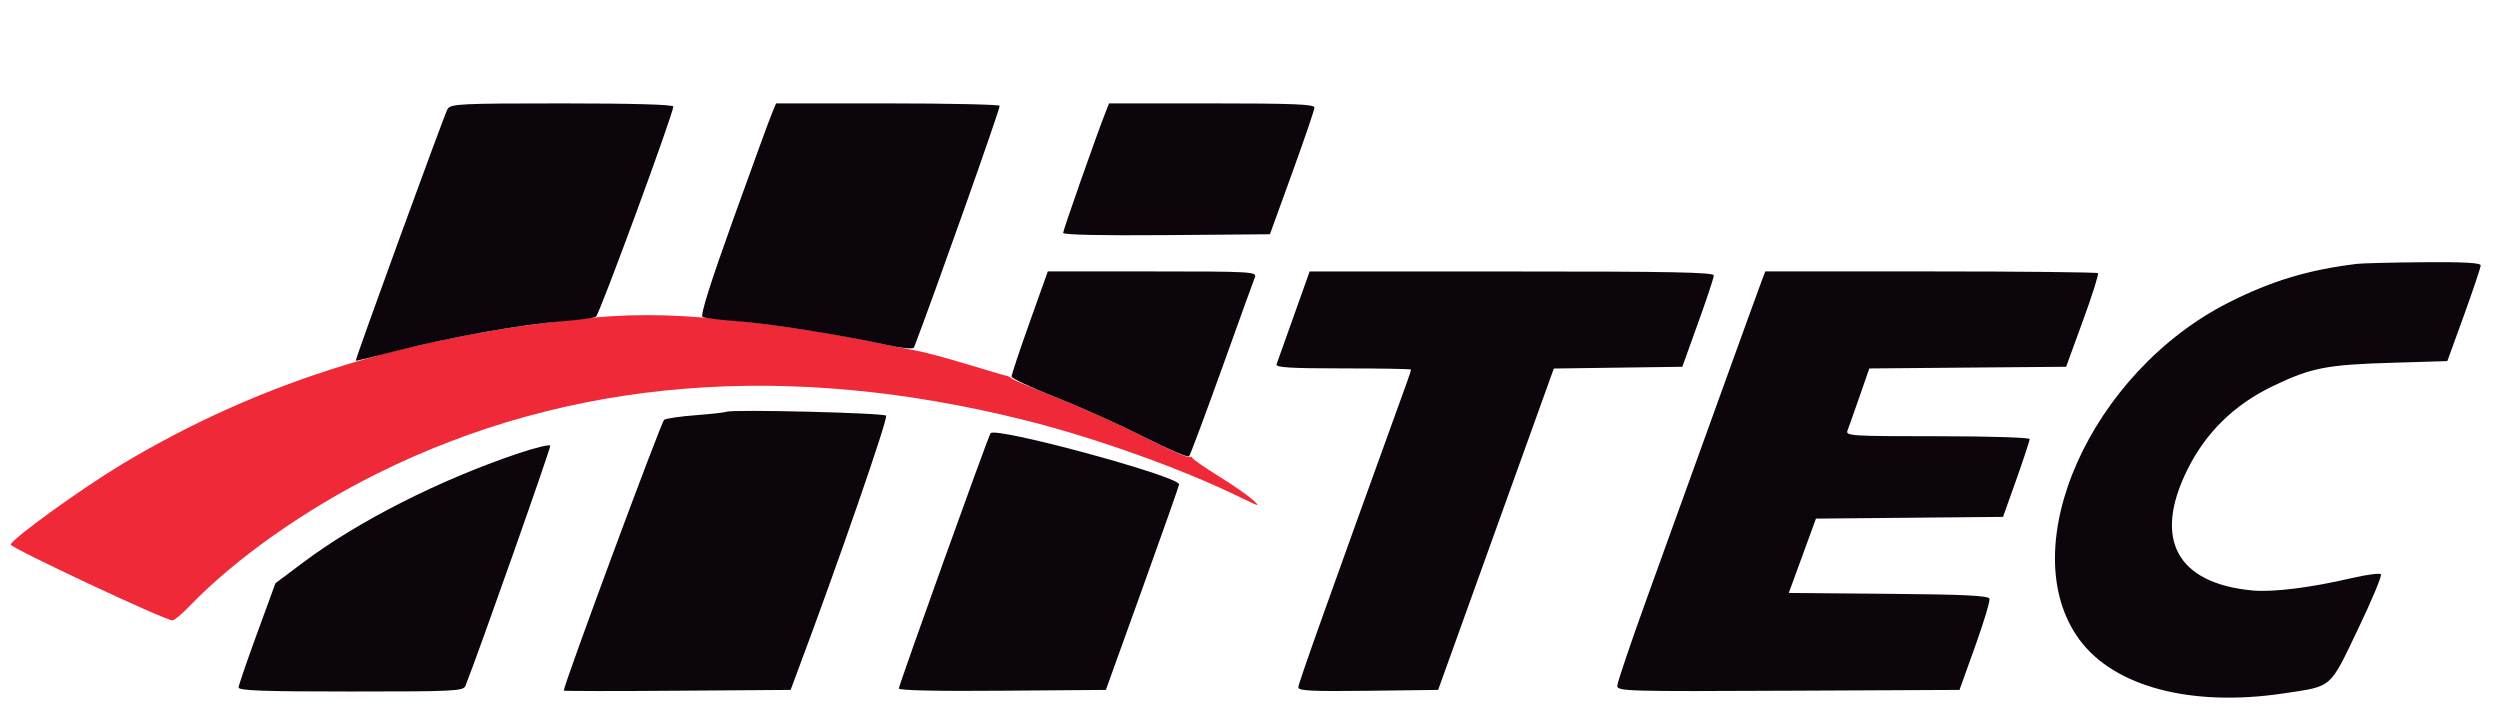
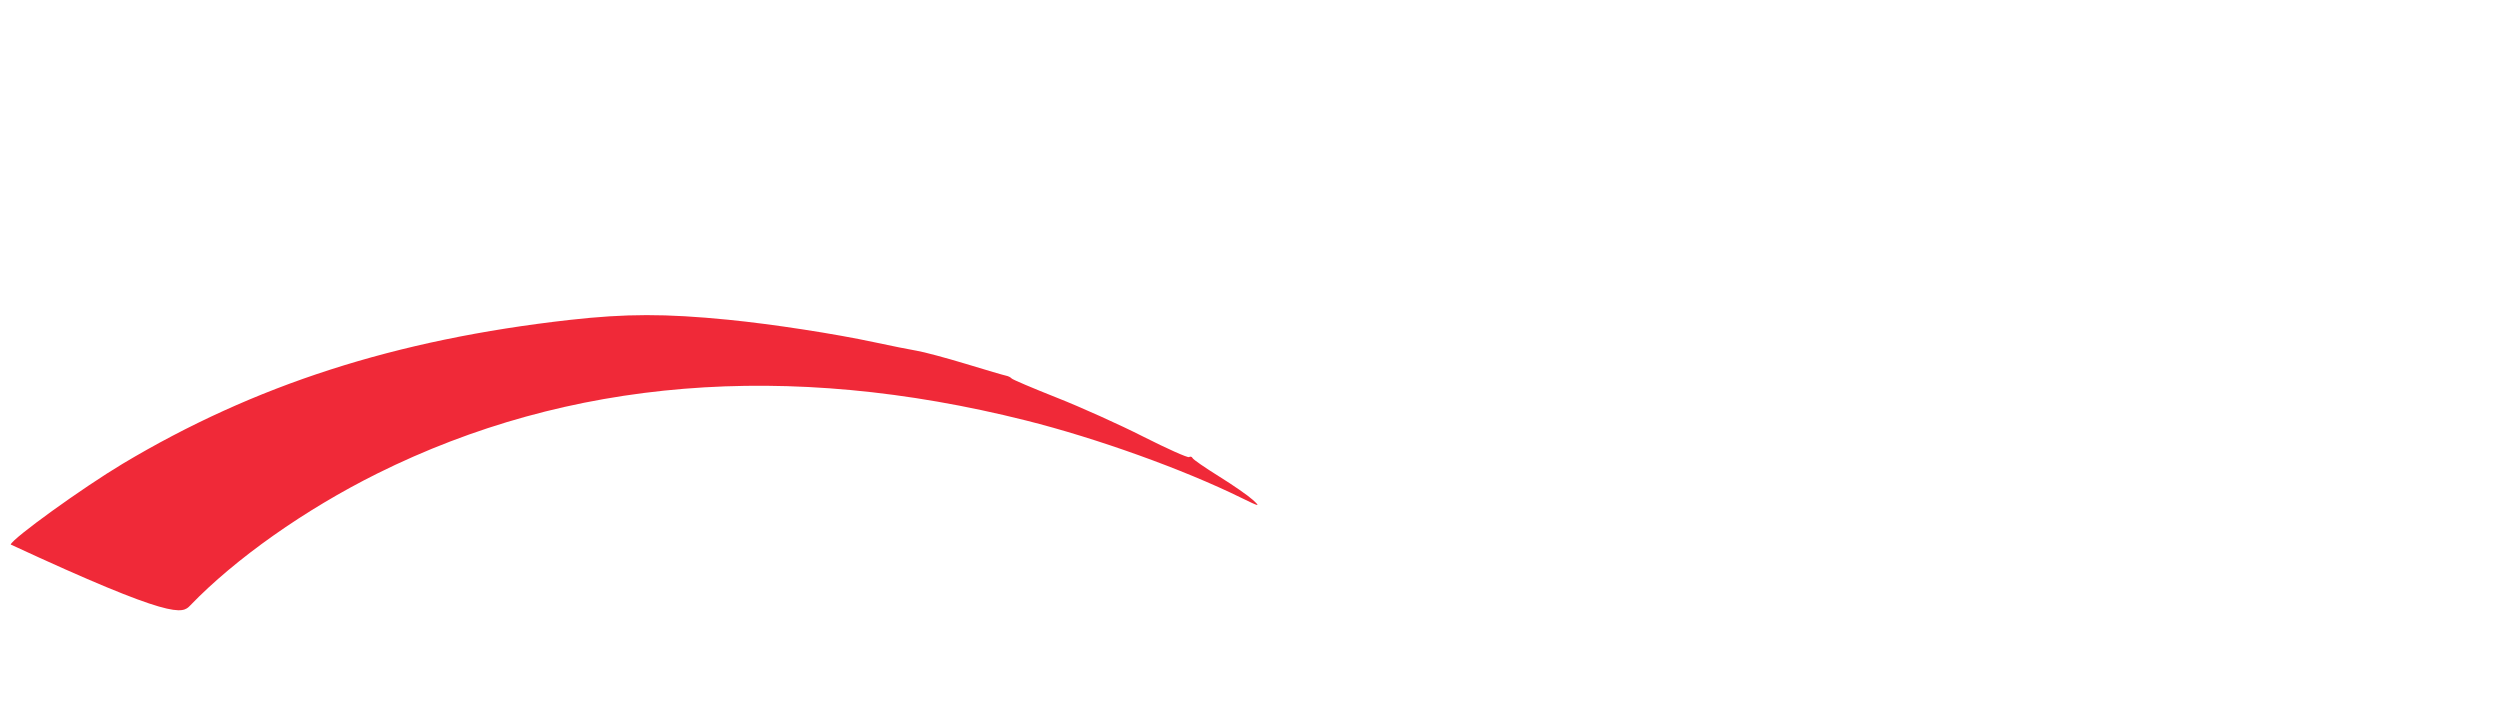
<svg xmlns="http://www.w3.org/2000/svg" width="170px" height="49px" viewBox="0 0 170 49" version="1.1">
  <g id="surface1">
-     <path style=" stroke:none;fill-rule:evenodd;fill:rgb(94.118%,16.078%,21.961%);fill-opacity:1;" d="M 38.738 21.754 C 26.887 23.09 17.312 26.172 8.324 31.547 C 5.621 33.168 0.863 36.594 0.727 37.027 C 0.66 37.234 11.223 42.188 11.73 42.188 C 11.855 42.188 12.398 41.73 12.934 41.172 C 15.996 37.992 20.742 34.645 25.656 32.199 C 38.684 25.723 53.523 24.512 69.773 28.594 C 74.594 29.805 80.465 31.914 84.398 33.848 C 85.668 34.469 85.727 34.48 85.188 33.988 C 84.867 33.695 83.832 32.977 82.887 32.391 C 81.941 31.801 81.133 31.246 81.094 31.148 C 81.051 31.055 80.945 31.023 80.855 31.082 C 80.762 31.137 79.367 30.512 77.75 29.695 C 76.137 28.875 73.48 27.68 71.855 27.039 C 70.23 26.395 68.848 25.809 68.789 25.734 C 68.727 25.66 68.566 25.578 68.43 25.551 C 68.293 25.527 67.059 25.164 65.688 24.746 C 64.32 24.332 62.805 23.926 62.324 23.848 C 61.844 23.766 60.562 23.512 59.477 23.277 C 56.75 22.691 52.512 22.039 49.512 21.742 C 45.227 21.32 42.582 21.324 38.738 21.754 " />
-     <path style=" stroke:none;fill-rule:evenodd;fill:rgb(5.098%,1.961%,4.706%);fill-opacity:1;" d="M 30.434 7.414 C 30.23 7.742 24.145 24.434 24.191 24.535 C 24.199 24.555 25.52 24.23 27.129 23.82 C 30.633 22.918 35.512 22.055 38.262 21.844 C 39.367 21.762 40.387 21.621 40.527 21.535 C 40.758 21.391 45.785 7.734 45.785 7.246 C 45.785 7.109 42.965 7.031 38.23 7.031 C 31.27 7.031 30.656 7.062 30.434 7.414 M 52.477 7.746 C 52.312 8.137 51.133 11.371 49.855 14.926 C 48.312 19.223 47.613 21.441 47.77 21.543 C 47.902 21.625 48.926 21.754 50.039 21.836 C 52.172 21.984 57.109 22.762 60.227 23.438 C 61.383 23.691 62.102 23.758 62.156 23.621 C 63.453 20.254 68.043 7.312 67.977 7.195 C 67.926 7.105 64.484 7.031 60.332 7.031 L 52.773 7.031 L 52.477 7.746 M 75.176 7.637 C 74.594 9.102 72.293 15.645 72.293 15.836 C 72.293 15.969 74.953 16.023 79.324 15.988 L 86.355 15.93 L 87.867 11.762 C 88.699 9.469 89.383 7.465 89.383 7.312 C 89.383 7.09 87.91 7.031 82.398 7.031 L 75.414 7.031 L 75.176 7.637 M 160.25 17.945 C 156.977 18.348 154.496 19.09 151.598 20.547 C 142.16 25.289 136.836 37.254 141.391 43.48 C 143.754 46.711 149.027 48.098 155.328 47.145 C 158.641 46.645 158.387 46.863 160.336 42.797 C 161.281 40.828 161.984 39.145 161.902 39.051 C 161.82 38.957 160.922 39.078 159.906 39.312 C 157.145 39.961 154.551 40.281 153.164 40.152 C 148.023 39.664 146.402 36.668 148.734 31.953 C 149.988 29.418 151.918 27.523 154.547 26.258 C 157.152 25.004 158.219 24.797 162.68 24.668 L 166.418 24.555 L 167.555 21.426 C 168.176 19.703 168.688 18.18 168.688 18.047 C 168.688 17.871 167.551 17.809 164.797 17.832 C 162.66 17.848 160.613 17.898 160.25 17.945 M 70.016 21.918 C 69.336 23.82 68.785 25.48 68.785 25.605 C 68.789 25.73 70.133 26.363 71.777 27.008 C 73.422 27.652 76.105 28.859 77.738 29.688 C 79.375 30.516 80.777 31.121 80.855 31.035 C 80.938 30.945 81.941 28.25 83.094 25.051 C 84.242 21.848 85.25 19.055 85.336 18.844 C 85.477 18.48 85.059 18.457 78.367 18.457 L 71.25 18.457 L 70.016 21.918 M 87.98 21.48 C 87.391 23.141 86.859 24.625 86.805 24.773 C 86.727 24.988 87.723 25.051 91.328 25.051 C 93.871 25.051 95.953 25.086 95.953 25.133 C 95.953 25.176 95.816 25.598 95.645 26.066 C 90.203 41.102 88.285 46.488 88.285 46.734 C 88.285 46.977 89.156 47.02 93.039 46.973 L 97.793 46.914 L 101.727 35.984 L 105.66 25.059 L 110.027 25 L 114.398 24.941 L 115.465 21.973 C 116.055 20.34 116.539 18.883 116.539 18.73 C 116.547 18.516 113.656 18.457 102.801 18.461 L 89.055 18.461 L 87.98 21.48 M 119.809 19.062 C 119.68 19.395 118.344 23.078 116.84 27.246 C 115.336 31.418 113.176 37.398 112.039 40.539 C 110.902 43.684 109.973 46.426 109.973 46.641 C 109.973 47.004 110.633 47.023 121.609 46.969 L 133.246 46.914 L 134.312 43.945 C 134.898 42.316 135.336 40.859 135.281 40.707 C 135.207 40.504 133.547 40.422 128.41 40.379 L 121.637 40.32 L 122.562 37.793 L 123.484 35.266 L 129.848 35.207 L 136.207 35.148 L 137.113 32.602 C 137.609 31.203 138.016 29.969 138.016 29.859 C 138.016 29.75 135.277 29.664 131.75 29.664 C 125.871 29.664 125.492 29.641 125.629 29.277 C 125.711 29.066 126.078 28.031 126.445 26.977 L 127.113 25.055 L 133.805 24.996 L 140.496 24.941 L 141.637 21.816 C 142.266 20.098 142.727 18.641 142.66 18.574 C 142.594 18.512 137.48 18.457 131.293 18.457 L 120.039 18.457 L 119.809 19.062 M 49.402 28 C 49.281 28.051 48.336 28.156 47.305 28.234 C 46.273 28.312 45.312 28.453 45.164 28.543 C 44.969 28.664 38.336 46.555 38.336 46.961 C 38.336 46.996 41.809 47.004 46.051 46.969 L 53.762 46.914 L 54.254 45.594 C 57.008 38.254 60.41 28.422 60.254 28.266 C 60.062 28.074 49.82 27.824 49.402 28 M 67.355 29.461 C 67.156 29.785 61.121 46.586 61.121 46.816 C 61.121 46.949 63.727 47.008 68.16 46.969 L 75.199 46.914 L 77.691 39.996 C 79.059 36.195 80.18 33.016 80.18 32.938 C 80.18 32.383 67.645 28.988 67.355 29.461 M 35.16 30.859 C 29.871 32.645 24.332 35.457 20.633 38.234 L 18.73 39.66 L 17.484 43.066 C 16.797 44.941 16.23 46.598 16.223 46.746 C 16.215 46.961 17.879 47.023 23.855 47.023 C 30.93 47.023 31.512 46.992 31.652 46.637 C 32.547 44.383 37.465 30.445 37.418 30.305 C 37.383 30.203 36.367 30.449 35.16 30.859 " />
+     <path style=" stroke:none;fill-rule:evenodd;fill:rgb(94.118%,16.078%,21.961%);fill-opacity:1;" d="M 38.738 21.754 C 26.887 23.09 17.312 26.172 8.324 31.547 C 5.621 33.168 0.863 36.594 0.727 37.027 C 11.855 42.188 12.398 41.73 12.934 41.172 C 15.996 37.992 20.742 34.645 25.656 32.199 C 38.684 25.723 53.523 24.512 69.773 28.594 C 74.594 29.805 80.465 31.914 84.398 33.848 C 85.668 34.469 85.727 34.48 85.188 33.988 C 84.867 33.695 83.832 32.977 82.887 32.391 C 81.941 31.801 81.133 31.246 81.094 31.148 C 81.051 31.055 80.945 31.023 80.855 31.082 C 80.762 31.137 79.367 30.512 77.75 29.695 C 76.137 28.875 73.48 27.68 71.855 27.039 C 70.23 26.395 68.848 25.809 68.789 25.734 C 68.727 25.66 68.566 25.578 68.43 25.551 C 68.293 25.527 67.059 25.164 65.688 24.746 C 64.32 24.332 62.805 23.926 62.324 23.848 C 61.844 23.766 60.562 23.512 59.477 23.277 C 56.75 22.691 52.512 22.039 49.512 21.742 C 45.227 21.32 42.582 21.324 38.738 21.754 " />
  </g>
</svg>